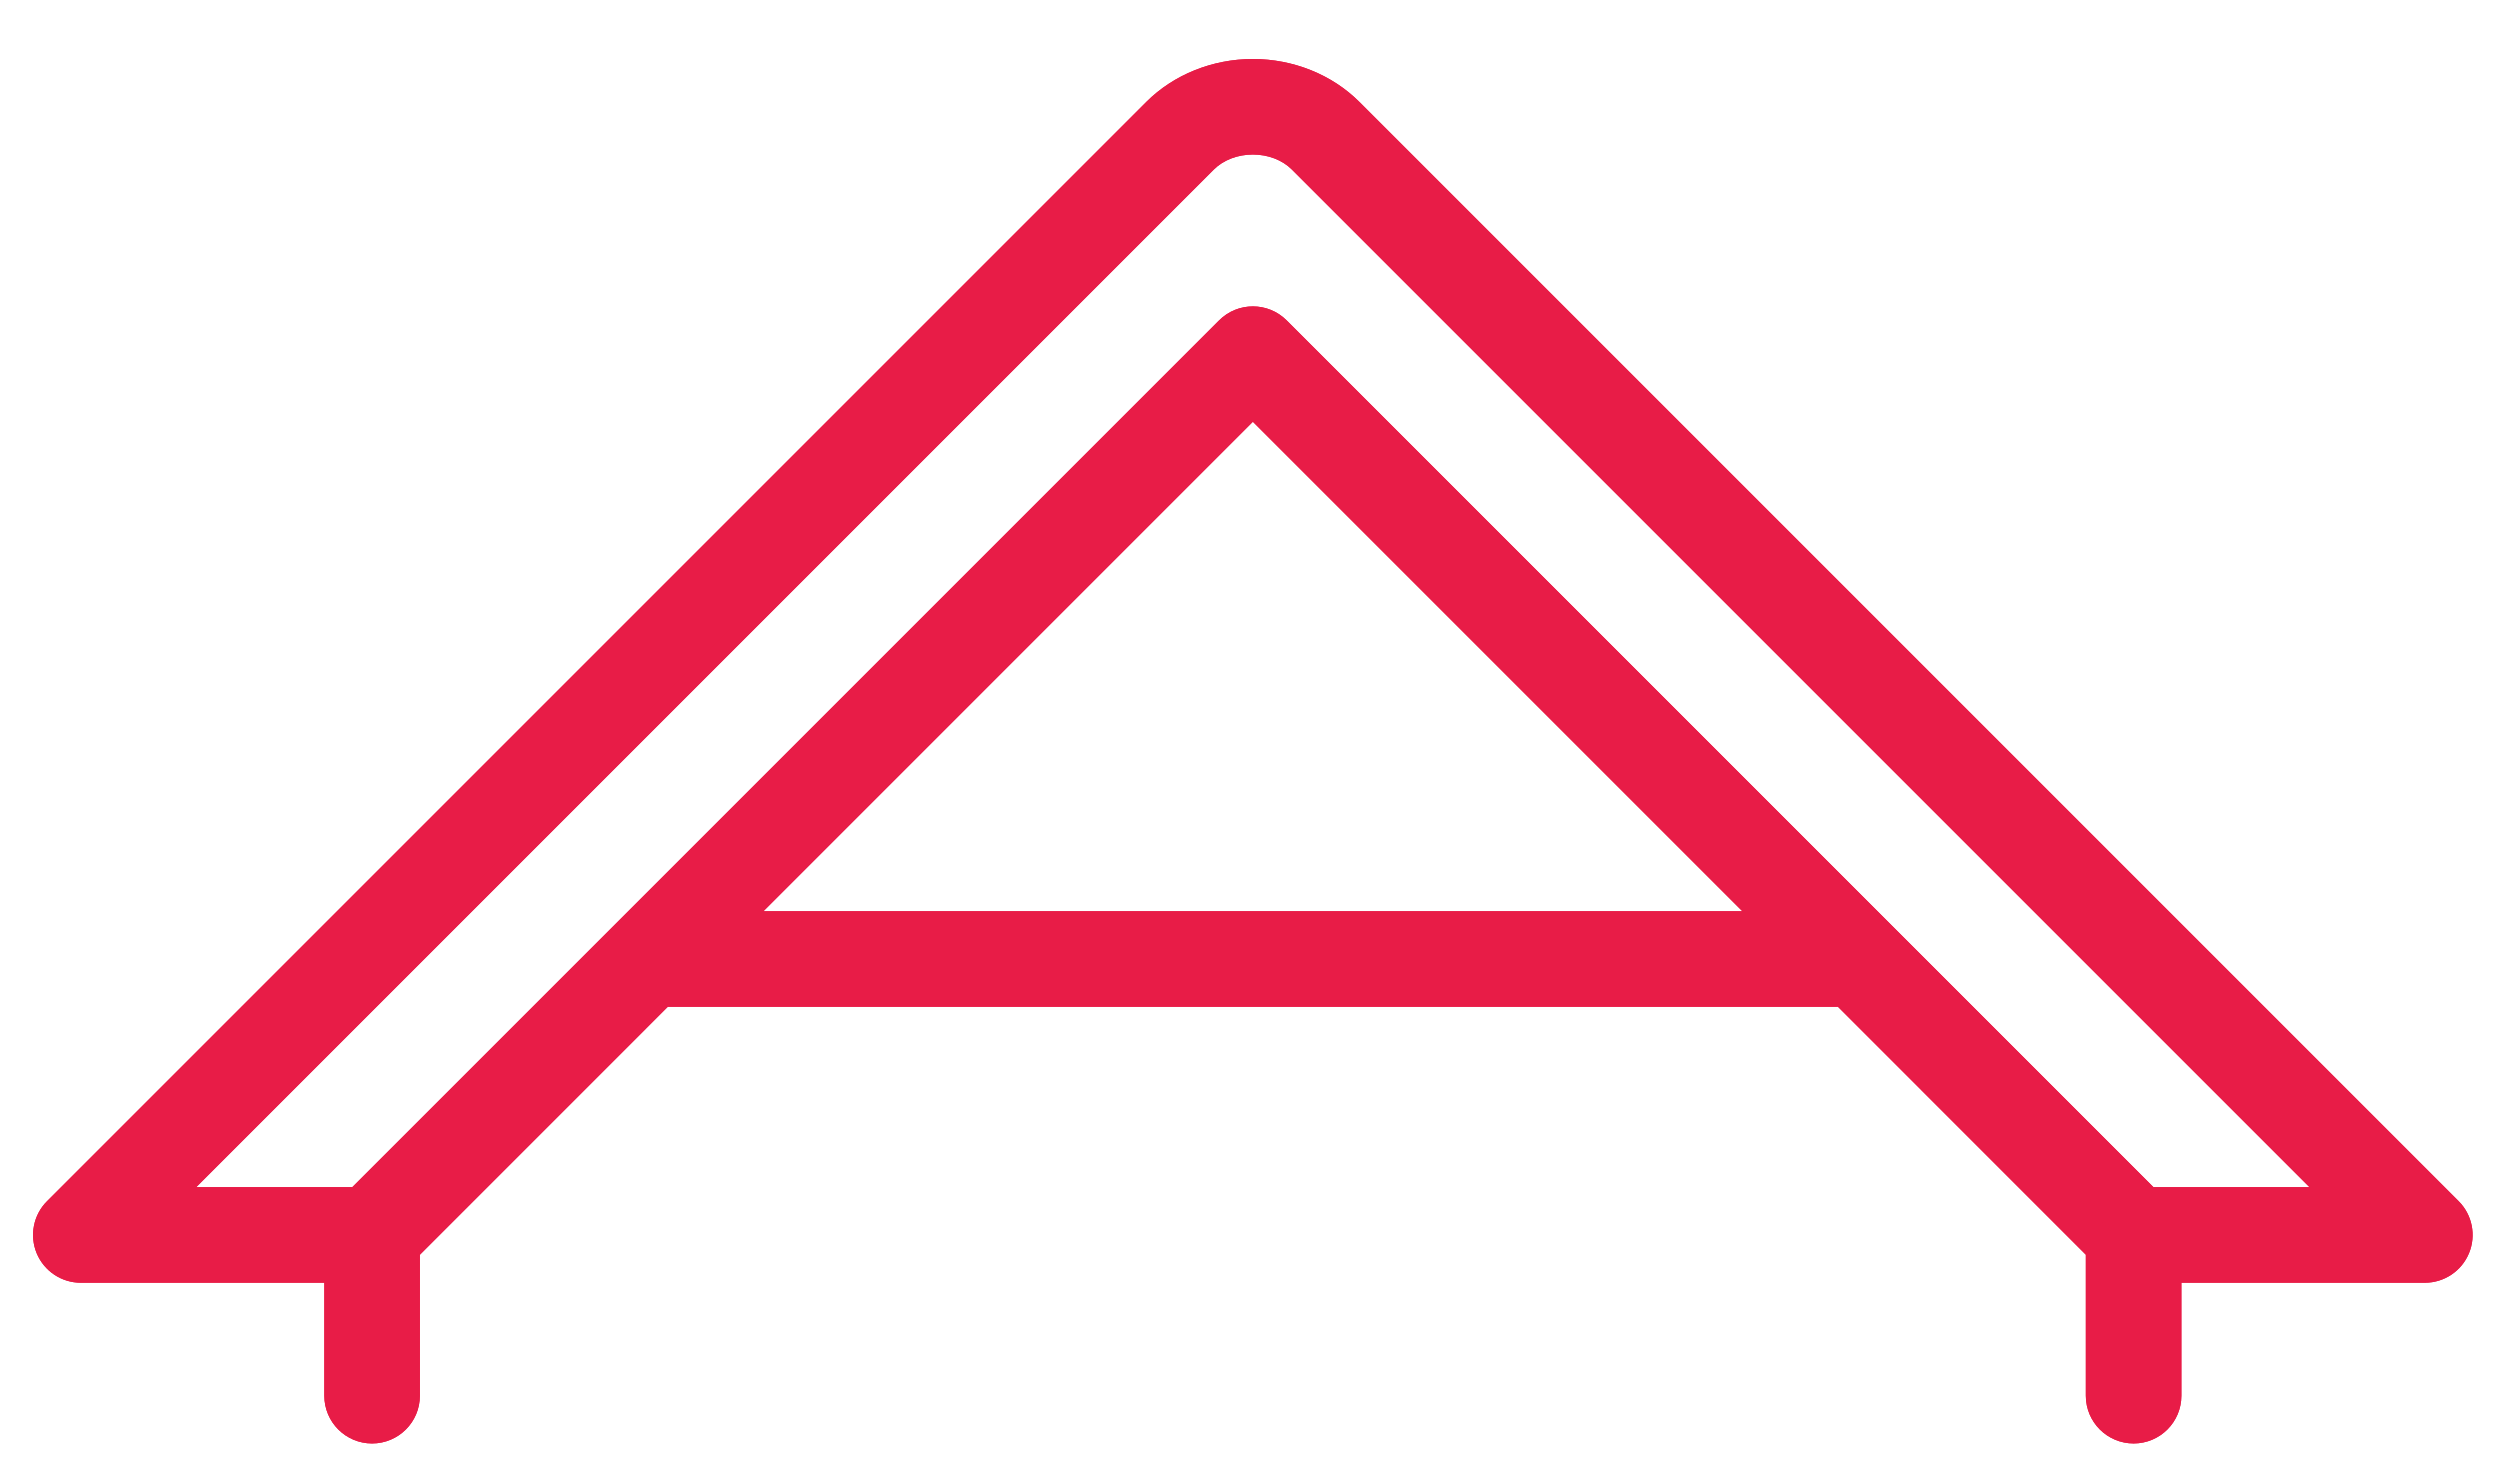
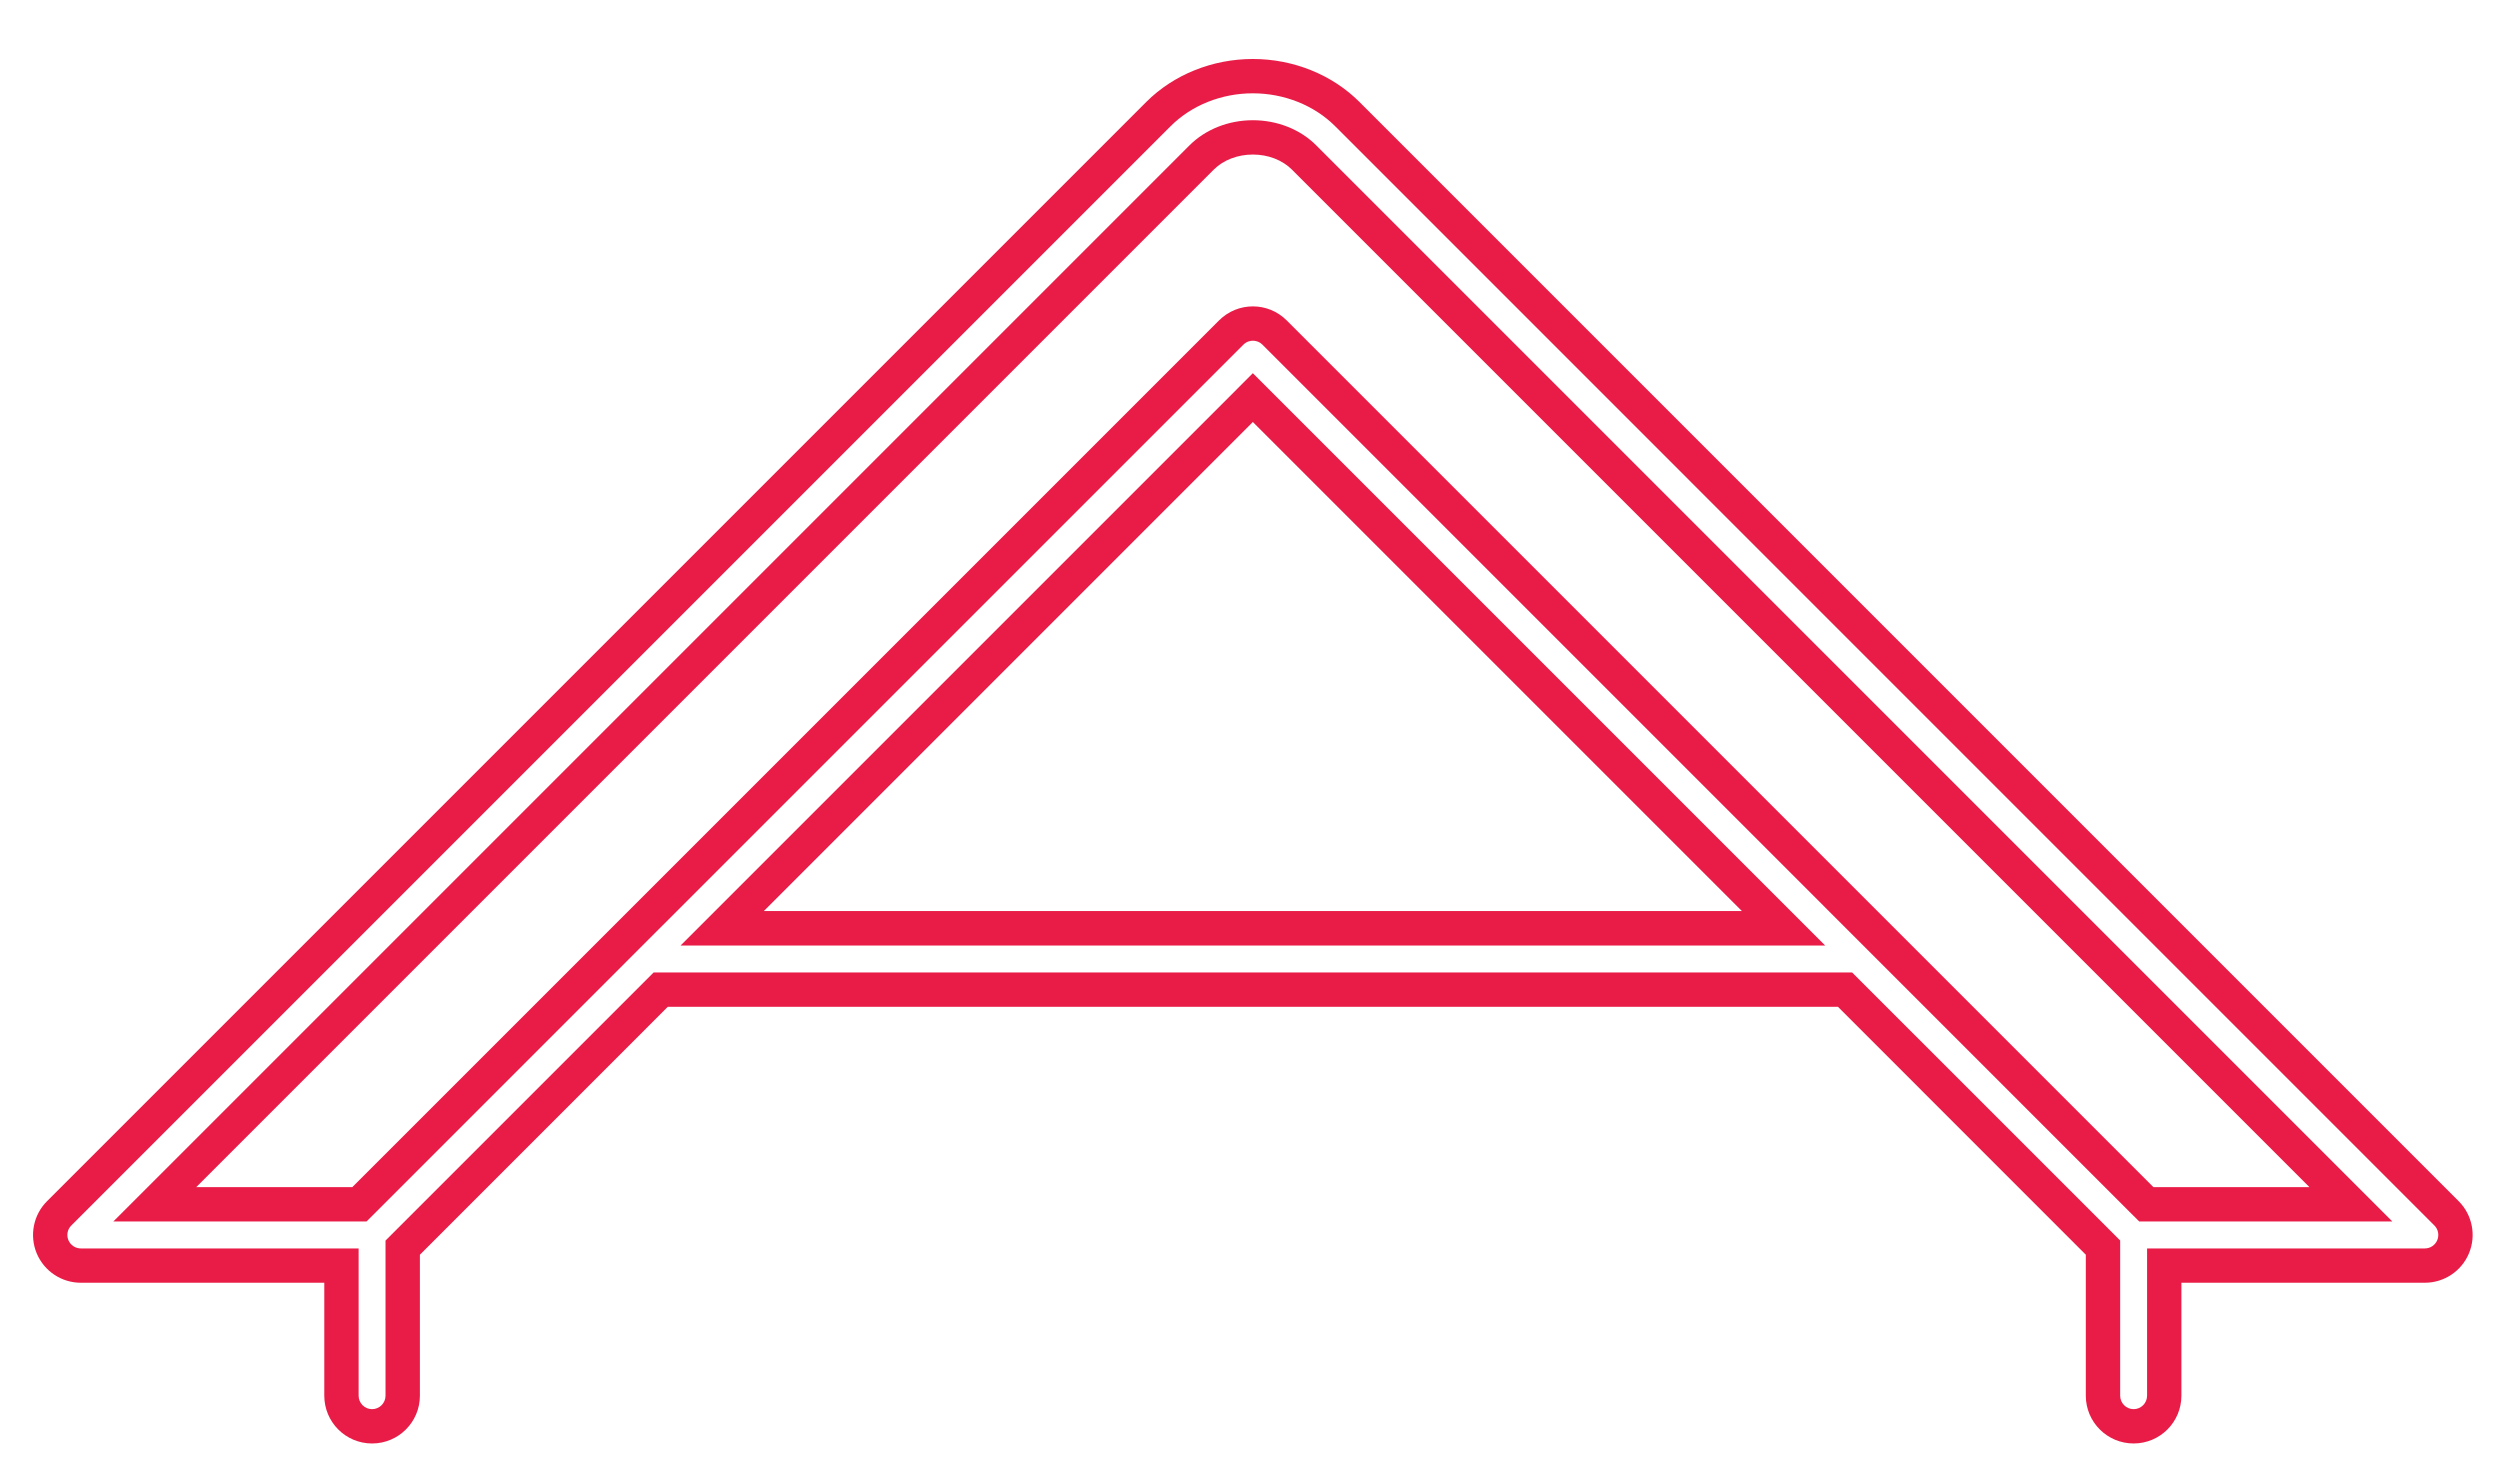
<svg xmlns="http://www.w3.org/2000/svg" version="1.1" id="Layer_1" x="0px" y="0px" width="440px" height="259px" viewBox="0 0 440 259" xml:space="preserve">
  <g>
-     <path fill="#E81C47" d="M237.135,20.082c-4.249-4.241-10.313-6.682-16.633-6.682c-6.314,0-12.37,2.434-16.619,6.682L10.415,213.543 c-1.549,1.542-2.006,3.85-1.166,5.871c0.833,2.021,2.789,3.327,4.979,3.327h45.865v22.904c0,2.972,2.419,5.384,5.392,5.384 c2.973,0,5.392-2.412,5.392-5.384v-26.061l45.415-45.415h208.435l45.4,45.4v26.076c0,2.972,2.418,5.384,5.392,5.384 s5.393-2.412,5.393-5.384v-22.904h45.865c2.183,0,4.138-1.306,4.979-3.327s0.383-4.322-1.167-5.871L237.135,20.082z M127.068,163.393l93.44-93.434l93.434,93.434H127.068z M377.762,211.965L224.315,58.519c-1.019-1.018-2.375-1.579-3.807-1.579 c-1.438,0-2.795,0.561-3.813,1.586L63.25,211.965H27.24L211.51,27.694c2.243-2.235,5.518-3.519,8.999-3.519 c3.475,0,6.757,1.291,8.999,3.526l184.256,184.264H377.762z" />
    <path fill="#E81C47" d="M224.78,69.959l-4.278-4.278l-4.271,4.278l-86.139,86.139l-10.319,10.319h14.59h172.285h14.589 l-10.318-10.319L224.78,69.959z M134.363,160.376l86.139-86.146l86.146,86.146H134.363z" />
    <path fill="#E81C47" d="M239.267,17.95c-4.802-4.809-11.639-7.568-18.765-7.568c-7.119,0-13.956,2.759-18.758,7.561L8.283,211.404 c-2.412,2.404-3.127,6.026-1.83,9.168c1.306,3.142,4.367,5.192,7.775,5.192h42.848v19.88c0,4.646,3.762,8.408,8.408,8.408 c4.647,0,8.417-3.761,8.417-8.408v-24.807l43.637-43.645h205.935l43.63,43.637v24.814c0,4.646,3.769,8.408,8.416,8.408 s8.409-3.761,8.409-8.408v-19.88h42.849c3.398,0,6.468-2.05,7.766-5.192c1.306-3.142,0.583-6.764-1.821-9.168L239.267,17.95z M428.959,218.264c-0.362,0.885-1.225,1.46-2.183,1.46h-42.849h-6.041v6.041v19.88c0,1.304-1.062,2.367-2.368,2.367 s-2.368-1.063-2.368-2.367v-24.814v-2.501l-1.771-1.777l-43.637-43.63l-1.77-1.77h-2.501H117.538h-2.5l-1.77,1.77l-43.645,43.645 l-1.77,1.771v2.5v24.807c0,1.304-1.062,2.367-2.368,2.367c-1.305,0-2.367-1.063-2.367-2.367v-19.88v-6.041h-6.041H14.228 c-0.959,0-1.822-0.575-2.19-1.46c-0.369-0.893-0.17-1.903,0.516-2.582L206.022,22.214c3.681-3.681,8.955-5.791,14.479-5.791 c5.532,0,10.813,2.117,14.494,5.798L428.45,215.682C429.128,216.361,429.327,217.372,428.959,218.264z" />
    <path fill="#E81C47" d="M231.64,25.57c-2.795-2.803-6.86-4.411-11.138-4.411c-4.271,0-8.328,1.608-11.131,4.404L30.264,204.67 l-10.319,10.312h14.59h27.469h2.501l1.77-1.763l46.123-46.13l106.438-106.43c0.605-0.605,1.306-0.693,1.674-0.693 c0.362,0,1.07,0.088,1.675,0.693l152.553,152.561l1.77,1.763h2.502h27.461h14.584l-10.313-10.312L231.64,25.57z M379.008,208.94 L226.454,56.388c-1.645-1.646-3.798-2.464-5.945-2.464c-2.154,0-4.307,0.819-5.952,2.464l-106.43,106.43 c-0.015,0.014-0.03,0.029-0.044,0.044L62.003,208.94H34.534L213.642,29.833c1.675-1.667,4.175-2.633,6.86-2.633 c2.692,0,5.192,0.966,6.867,2.64l179.1,179.1H379.008z" />
    <path fill="#E81C47" d="M222.641,72.091l-2.139-2.131l-2.132,2.131l-86.146,86.146l-5.156,5.156h7.295h172.285h7.294l-5.156-5.156 L222.641,72.091z M134.363,160.376l86.139-86.146l86.146,86.146H134.363z" />
-     <path fill="#E81C47" d="M239.267,17.95c-4.802-4.809-11.639-7.568-18.765-7.568c-7.119,0-13.956,2.759-18.758,7.561L8.283,211.404 c-2.412,2.404-3.127,6.026-1.83,9.168c1.306,3.142,4.367,5.192,7.775,5.192h42.848v19.88c0,4.646,3.762,8.408,8.408,8.408 c4.647,0,8.417-3.761,8.417-8.408v-24.807l43.637-43.645h205.935l43.63,43.637v24.814c0,4.646,3.769,8.408,8.416,8.408 s8.409-3.761,8.409-8.408v-19.88h42.849c3.398,0,6.468-2.05,7.766-5.192c1.306-3.142,0.583-6.764-1.821-9.168L239.267,17.95z M431.755,219.422c-0.841,2.021-2.796,3.319-4.979,3.319h-42.849h-3.017v3.024v19.88c0,2.972-2.419,5.391-5.393,5.391 s-5.392-2.419-5.392-5.391v-24.814v-1.254l-0.885-0.885l-43.631-43.63l-0.885-0.885h-1.254H117.538h-1.254l-0.877,0.885 l-43.645,43.637l-0.885,0.886v1.254v24.807c0,2.972-2.419,5.391-5.392,5.391c-2.972,0-5.392-2.419-5.392-5.391v-19.88v-3.024 h-3.017H14.228c-2.19,0-4.146-1.298-4.979-3.327c-0.841-2.021-0.383-4.322,1.166-5.871L203.883,20.082 c4.242-4.248,10.298-6.682,16.619-6.682c6.329,0.007,12.392,2.441,16.633,6.682l193.453,193.462 C432.13,215.092,432.596,217.394,431.755,219.422z" />
-     <path fill="#E81C47" d="M229.508,27.708c-2.242-2.242-5.524-3.526-9.006-3.526c-3.475,0-6.757,1.284-8.999,3.519l-179.1,179.107 l-5.163,5.156h7.294h27.469h1.254l0.885-0.885l46.123-46.123l106.43-106.43c1.019-1.018,2.368-1.586,3.813-1.586 c1.438,0,2.788,0.568,3.807,1.586L376.868,211.08l0.885,0.885h1.255h27.461h7.295l-5.162-5.156L229.508,27.708z M379.008,208.94 L226.454,56.388c-1.645-1.646-3.798-2.464-5.945-2.464c-2.154,0-4.307,0.819-5.952,2.464l-106.43,106.43 c-0.015,0.014-0.03,0.029-0.044,0.044L62.003,208.94H34.534L213.642,29.833c1.675-1.667,4.175-2.633,6.86-2.633 c2.692,0,5.192,0.966,6.867,2.64l179.1,179.1H379.008z" />
  </g>
</svg>